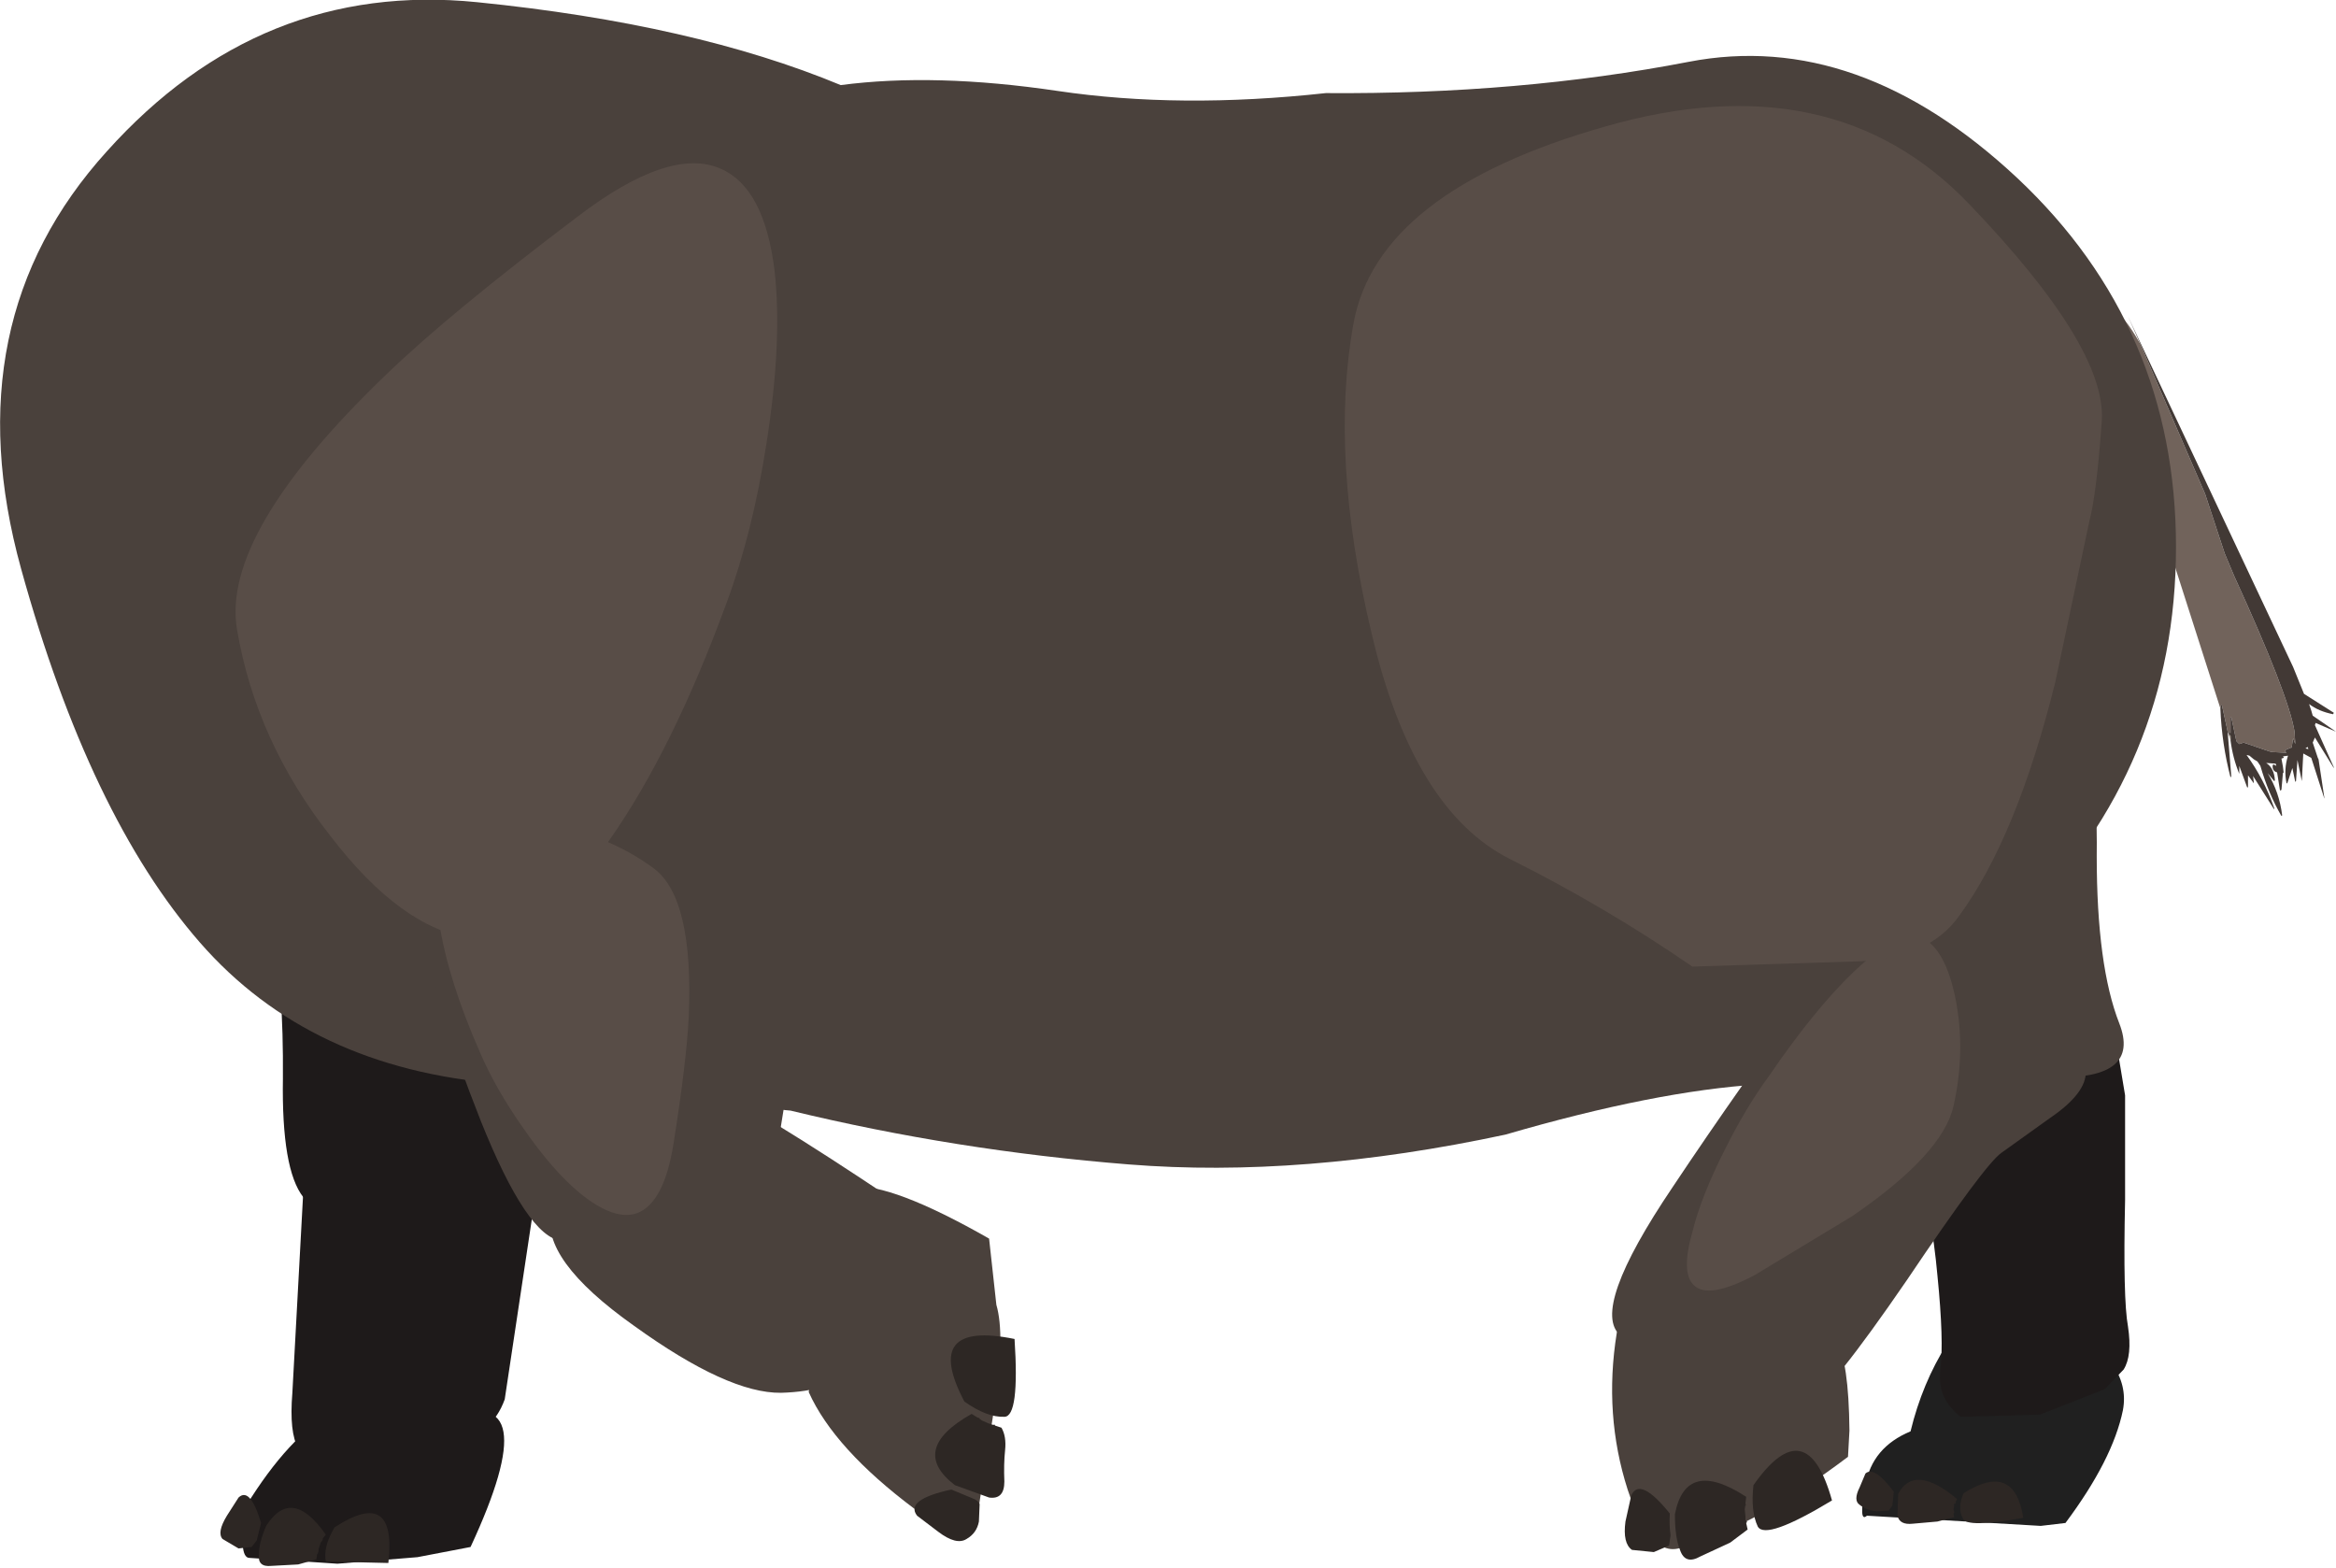
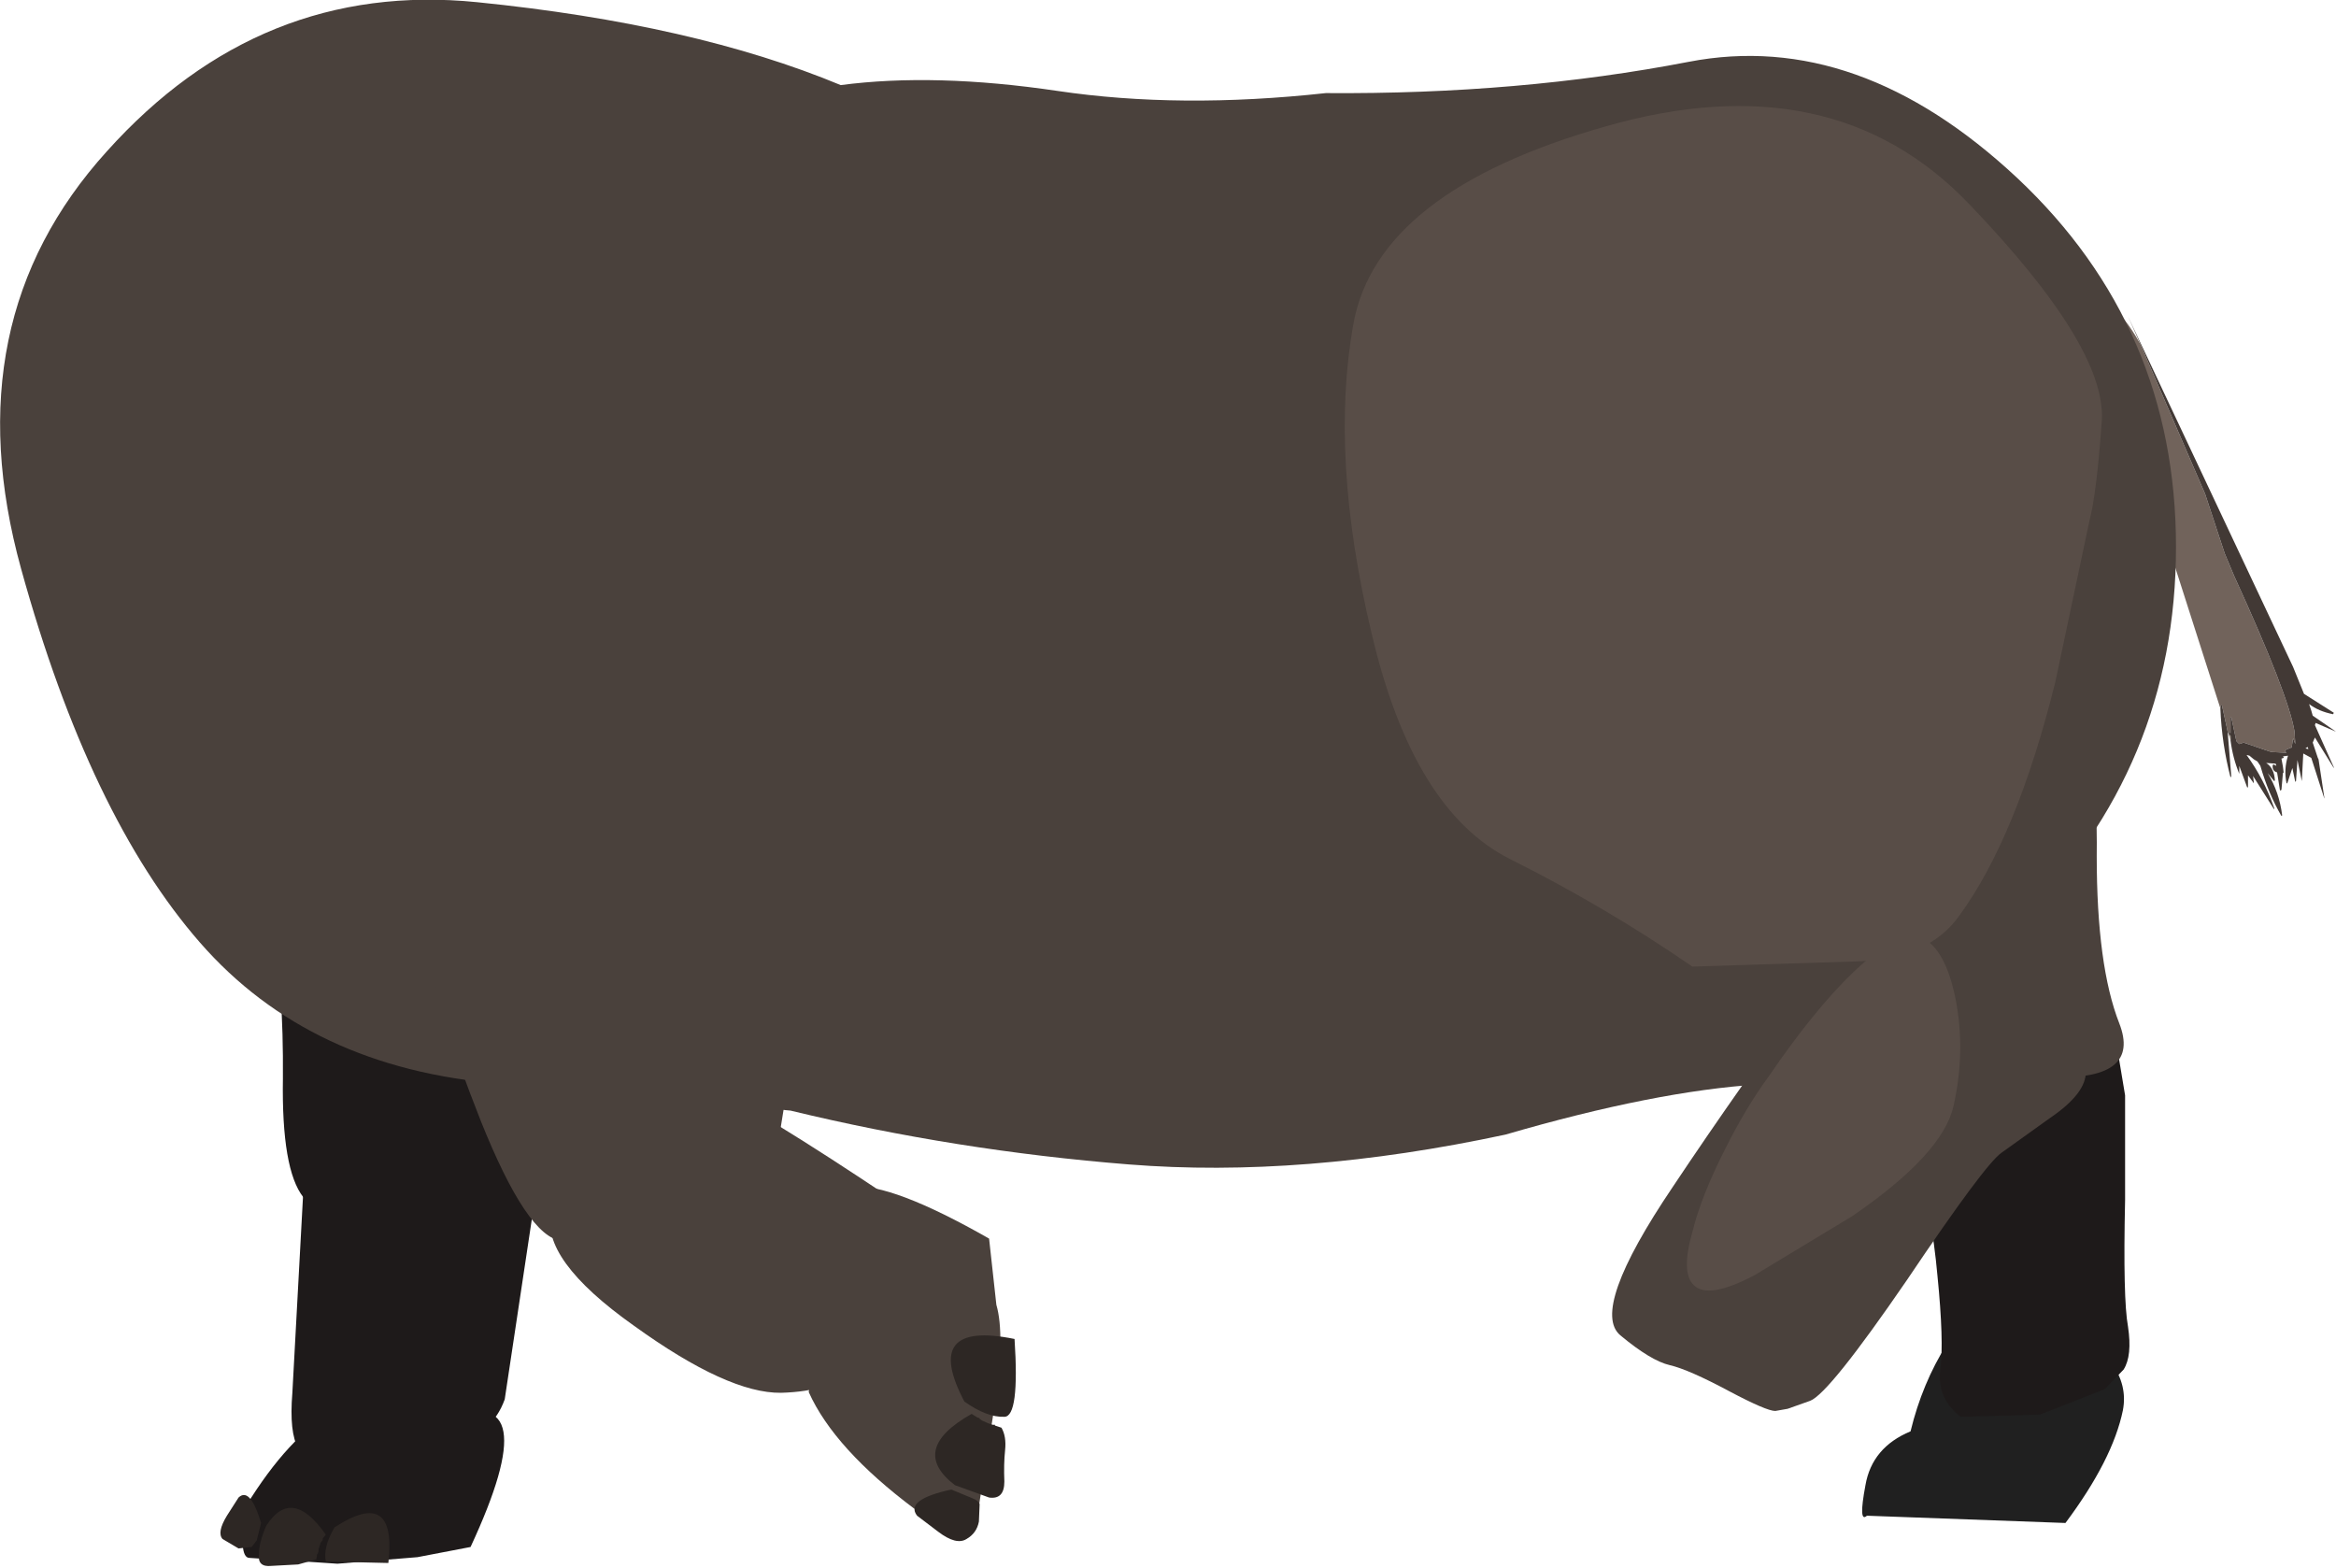
<svg xmlns="http://www.w3.org/2000/svg" height="107.8px" width="160.6px">
  <g transform="matrix(1.0, 0.0, 0.0, 1.0, -25.6, -53.05)">
    <path d="M178.85 103.65 L178.75 103.35 178.95 103.65 178.85 103.65 M178.25 101.75 L170.1 76.3 Q170.35 72.45 172.75 76.7 L177.2 87.0 178.55 91.1 179.2 92.65 Q182.95 100.85 183.35 103.35 L183.4 104.2 183.25 103.8 183.15 104.45 183.1 104.45 182.75 104.6 182.7 104.7 182.8 104.8 181.8 104.75 181.6 104.7 179.85 104.1 179.55 104.2 179.35 104.0 179.0 102.35 178.95 102.4 178.95 103.45 178.8 103.35 178.75 103.35 178.7 103.1 178.35 101.5 178.3 101.5 178.25 101.75" fill="#71635b" fill-rule="evenodd" stroke="none" />
    <path d="M172.75 76.7 L171.9 74.8 183.25 98.9 184.0 100.75 186.05 102.05 186.0 102.15 Q185.0 101.95 184.35 101.45 L184.5 101.9 184.6 102.25 186.2 103.35 184.8 102.75 184.75 102.9 186.05 105.8 186.05 105.85 184.75 103.75 184.6 104.1 184.95 105.15 185.0 105.25 185.4 107.9 185.4 107.95 184.5 105.15 183.95 104.85 183.85 106.75 183.55 105.3 183.45 106.75 183.4 106.8 183.2 105.85 182.85 106.9 182.8 106.9 Q182.6 105.95 182.9 105.0 L182.55 105.05 182.6 105.1 182.6 105.15 182.45 105.2 182.55 105.75 182.6 106.15 182.55 106.2 182.45 107.35 182.35 107.4 182.15 106.15 Q181.8 106.05 181.85 105.65 L181.9 105.6 182.1 105.7 182.05 105.55 181.4 105.5 Q181.95 105.85 182.0 106.7 L181.95 106.75 181.5 106.2 Q182.3 107.5 182.5 109.1 L182.45 109.15 Q181.55 107.6 181.0 105.7 L180.8 105.4 180.55 105.25 180.25 105.0 180.05 104.95 Q181.25 106.6 181.95 108.6 L181.95 108.7 180.5 106.4 180.55 106.85 180.55 106.9 180.15 106.35 180.15 107.15 180.1 107.2 179.55 105.7 179.55 106.25 Q179.1 105.15 178.95 103.95 L178.95 103.7 178.95 103.65 178.75 103.35 178.8 103.35 178.95 103.45 178.95 102.4 179.0 102.35 179.35 104.0 179.55 104.2 179.85 104.1 181.6 104.7 181.8 104.75 182.8 104.8 182.7 104.7 182.75 104.6 183.1 104.45 183.15 104.45 183.25 103.8 183.4 104.2 183.35 103.35 Q182.95 100.85 179.2 92.65 L178.55 91.1 177.2 87.0 172.75 76.7 M178.75 103.35 L179.0 106.4 178.95 106.5 Q178.35 104.2 178.25 101.75 L178.3 101.5 178.35 101.5 178.7 103.1 178.75 103.35 M184.25 104.4 L184.1 104.5 184.3 104.55 184.25 104.4" fill="#423935" fill-rule="evenodd" stroke="none" />
    <path d="M178.95 103.95 L178.85 103.65 178.95 103.65 178.95 103.7 178.95 103.95" fill="#b1a798" fill-rule="evenodd" stroke="none" />
-     <path d="M153.95 157.25 Q153.35 157.8 153.85 155.15 154.3 152.55 156.95 151.45 157.75 148.15 159.45 145.45 162.0 141.2 167.1 143.9 172.2 146.55 171.55 150.0 170.85 153.4 167.6 157.75 L165.9 157.95 153.95 157.25" fill="#202020" fill-rule="evenodd" stroke="none" />
-     <path d="M155.7 156.55 L155.45 156.9 154.65 156.95 Q153.95 156.9 153.45 156.5 153.0 156.2 153.45 155.3 L153.85 154.35 Q154.45 153.8 155.8 155.6 L155.7 156.55 M156.1 155.75 Q157.2 153.65 160.15 156.1 L160.05 156.3 160.05 156.45 160.0 156.4 Q159.9 156.45 159.95 156.55 L159.9 156.85 159.95 156.95 159.95 157.05 159.9 157.1 159.95 157.35 158.8 157.65 157.1 157.8 Q156.2 157.9 156.05 157.25 L156.1 155.75 M160.55 157.45 Q160.15 156.7 160.6 155.7 164.1 153.5 164.7 157.4 160.8 158.1 160.55 157.45" fill="#2d2724" fill-rule="evenodd" stroke="none" />
+     <path d="M153.95 157.25 Q153.35 157.8 153.85 155.15 154.3 152.55 156.95 151.45 157.75 148.15 159.45 145.45 162.0 141.2 167.1 143.9 172.2 146.55 171.55 150.0 170.85 153.4 167.6 157.75 " fill="#202020" fill-rule="evenodd" stroke="none" />
    <path d="M158.8 140.75 Q158.4 136.3 157.3 132.7 154.25 125.65 155.65 124.9 157.0 124.1 158.95 123.45 160.85 122.75 164.9 122.25 168.65 121.85 169.9 122.8 170.9 123.5 171.25 125.65 L171.7 128.35 171.7 135.55 Q171.55 142.35 171.9 144.25 172.2 146.25 171.6 147.2 L170.3 148.55 165.85 150.3 160.4 150.45 Q158.75 149.2 159.0 147.2 159.25 145.25 158.8 140.75" fill="#1e1a1a" fill-rule="evenodd" stroke="none" />
    <path d="M41.55 105.75 Q39.65 98.9 45.95 94.0 54.15 88.15 58.45 93.75 60.6 96.45 61.1 100.4 64.65 109.2 64.2 116.15 64.95 134.3 59.95 135.1 L52.4 135.85 50.9 135.55 50.45 135.95 Q48.1 137.15 46.45 135.35 44.95 133.45 45.05 127.2 45.1 120.8 44.3 116.8 L41.55 105.75" fill="#1e1a1a" fill-rule="evenodd" stroke="none" />
    <path d="M62.7 133.3 L60.3 149.25 Q59.4 151.75 56.9 151.85 L53.05 151.9 Q51.25 151.85 48.25 153.1 45.25 154.3 45.7 148.8 L46.5 134.05 Q46.8 124.8 49.25 125.2 L54.5 126.05 61.75 127.1 Q66.25 127.6 62.7 133.3" fill="#1e1a1a" fill-rule="evenodd" stroke="none" />
    <path d="M54.3 160.1 L48.8 160.55 42.75 160.15 Q41.95 160.15 42.5 156.6 45.45 151.8 48.55 150.05 L56.4 150.55 Q63.25 148.0 57.95 159.4 L54.3 160.1" fill="#1e1a1a" fill-rule="evenodd" stroke="none" />
    <path d="M42.0 156.0 Q42.8 155.25 43.55 157.75 L43.25 158.95 42.9 159.4 42.0 159.5 40.9 158.85 Q40.5 158.4 41.2 157.25 L42.0 156.0 M43.4 159.9 Q43.4 159.1 43.9 157.95 45.65 155.2 48.0 158.55 L47.8 158.8 47.75 159.05 47.75 158.95 47.65 159.1 47.5 159.55 47.5 159.7 47.45 159.85 47.4 159.9 47.35 160.25 46.1 160.6 44.25 160.7 Q43.3 160.8 43.4 159.9 M48.0 160.4 Q47.8 159.4 48.6 158.05 52.9 155.25 52.3 160.5 L48.0 160.4" fill="#2d2724" fill-rule="evenodd" stroke="none" />
    <path d="M63.5 136.35 Q64.15 133.15 65.75 130.6 L68.65 126.05 Q69.95 123.9 89.4 137.15 L89.15 140.85 Q88.5 143.2 87.05 144.35 85.55 145.55 84.25 147.1 82.9 148.7 79.3 148.8 75.65 148.85 69.2 144.2 62.7 139.6 63.5 136.35" fill="#4a413c" fill-rule="evenodd" stroke="none" />
    <path d="M175.2 90.65 Q175.2 105.75 164.45 116.45 153.7 127.15 146.55 127.6 139.4 128.05 129.1 131.05 115.1 134.05 103.2 133.1 91.3 132.15 79.95 129.4 L60.0 127.55 Q46.9 126.5 39.35 117.85 31.75 109.15 27.05 92.15 22.35 75.15 32.95 63.45 43.5 51.7 58.4 53.2 73.3 54.7 83.4 58.9 89.85 58.05 98.3 59.3 106.7 60.55 116.75 59.45 130.05 59.55 141.7 57.3 153.35 55.05 164.3 65.3 175.2 75.55 175.2 90.65" fill="#4a413c" fill-rule="evenodd" stroke="none" />
    <path d="M169.75 111.9 Q169.75 119.45 171.3 123.4 172.8 127.25 166.9 127.1 L153.15 130.3 Q146.75 126.95 139.25 119.2 131.7 111.35 131.8 101.65 131.95 92.0 143.6 89.1 155.3 86.05 160.7 90.8 166.2 95.5 168.0 99.95 169.85 104.35 169.75 111.9" fill="#4a413c" fill-rule="evenodd" stroke="none" />
    <path d="M58.65 130.1 Q55.5 122.15 54.95 117.7 54.3 113.25 51.7 108.8 49.1 104.4 55.85 99.2 62.15 91.3 67.8 95.45 70.65 97.6 87.05 104.35 81.95 109.65 81.3 119.3 79.05 130.9 78.8 134.3 78.5 137.75 75.6 137.9 L71.8 137.9 71.05 137.75 64.2 138.35 Q61.85 138.1 58.65 130.1" fill="#4a413c" fill-rule="evenodd" stroke="none" />
-     <path d="M65.5 135.1 Q63.6 133.55 61.5 130.5 59.65 127.85 58.6 125.4 56.4 120.4 55.8 116.5 55.1 111.95 56.95 110.6 59.0 109.15 63.05 109.75 67.3 110.35 70.55 112.75 73.3 114.8 72.95 122.95 72.8 126.05 71.9 131.7 71.25 135.75 69.4 136.45 67.85 137.0 65.5 135.1" fill="#584d47" fill-rule="evenodd" stroke="none" />
-     <path d="M78.85 71.65 Q79.4 76.5 78.3 83.5 77.35 89.65 75.55 94.5 71.85 104.6 67.5 110.8 62.4 118.15 58.0 117.55 53.2 116.9 48.3 110.5 43.2 104.0 41.9 96.35 40.75 89.75 52.15 78.8 56.5 74.6 65.3 67.95 71.65 63.1 75.15 64.65 78.15 65.95 78.85 71.65" fill="#584d47" fill-rule="evenodd" stroke="none" />
    <path d="M93.6 138.2 L94.1 142.75 Q94.7 144.8 94.0 149.55 L92.85 156.9 88.5 156.8 Q82.95 152.65 81.2 148.75 L82.6 139.2 Q80.2 130.55 93.6 138.2" fill="#4a413c" fill-rule="evenodd" stroke="none" />
    <path d="M94.0 151.0 L94.0 151.05 94.45 151.2 Q94.8 151.8 94.7 152.75 94.6 153.7 94.65 154.9 94.65 156.15 93.6 156.0 L91.25 155.15 Q88.05 152.7 92.4 150.25 L92.8 150.5 93.0 150.55 92.9 150.55 93.1 150.7 93.55 150.9 93.85 151.0 93.95 151.0 94.0 151.0 M94.65 150.45 Q93.45 150.5 91.9 149.4 88.95 143.8 95.35 145.1 95.7 150.45 94.65 150.45 M92.95 156.45 L92.9 157.65 Q92.75 158.45 92.05 158.85 91.35 159.3 90.1 158.35 L88.65 157.25 Q87.8 156.15 91.0 155.45 L92.45 156.05 Q92.85 156.2 92.95 156.45" fill="#2d2724" fill-rule="evenodd" stroke="none" />
-     <path d="M136.75 144.7 Q137.65 139.1 144.3 141.6 150.95 144.0 151.85 145.3 152.7 146.55 152.75 151.4 L152.65 153.2 Q146.5 157.85 141.6 159.25 139.2 160.65 137.5 155.45 135.85 150.3 136.75 144.7" fill="#4a413c" fill-rule="evenodd" stroke="none" />
-     <path d="M145.6 156.5 L145.55 156.8 145.6 157.3 145.6 157.55 145.7 157.65 145.7 157.7 145.65 157.75 145.75 158.2 144.55 159.1 142.5 160.05 Q141.45 160.65 141.1 159.6 140.75 158.75 140.75 157.15 141.5 153.25 145.65 155.95 L145.6 156.4 145.65 156.6 145.6 156.5 M146.45 158.0 Q145.95 156.95 146.15 155.15 149.8 149.95 151.55 156.2 147.0 158.95 146.45 158.0 M140.35 159.3 L139.3 159.75 137.8 159.6 Q137.15 159.15 137.35 157.65 L137.75 155.85 Q138.35 154.55 140.4 157.1 140.35 157.85 140.45 158.6 L140.35 159.3" fill="#2d2724" fill-rule="evenodd" stroke="none" />
    <path d="M166.3 122.15 Q168.95 124.85 169.0 126.7 169.05 128.2 166.55 129.9 L163.2 132.3 Q162.05 133.1 156.7 141.05 151.35 148.85 150.05 149.35 L148.5 149.9 147.65 150.05 Q147.05 150.05 144.5 148.7 141.7 147.2 140.4 146.9 139.1 146.6 137.0 144.85 134.9 143.1 140.6 134.65 145.3 127.6 150.8 120.15 L152.95 118.6 Q157.9 114.65 160.6 116.95 L166.3 122.15" fill="#4a413c" fill-rule="evenodd" stroke="none" />
    <path d="M141.95 137.75 Q142.55 135.3 144.2 132.05 145.65 129.15 147.2 127.05 150.3 122.5 153.0 119.9 156.2 116.85 157.7 117.5 159.35 118.25 160.05 121.75 160.75 125.35 159.9 129.1 159.15 132.4 152.95 136.65 L146.25 140.7 Q143.05 142.4 142.05 141.4 141.15 140.55 141.95 137.75" fill="#584d47" fill-rule="evenodd" stroke="none" />
    <path d="M170.1 81.95 Q169.75 86.95 169.25 88.85 L166.9 99.95 Q164.25 110.6 160.3 116.0 158.15 119.05 153.0 119.15 L141.95 119.5 Q136.0 115.4 129.4 112.1 122.75 108.75 119.9 96.6 117.0 84.45 118.65 75.3 120.3 66.2 135.95 61.75 151.6 57.25 161.0 67.1 170.4 76.9 170.1 81.95" fill="#584d47" fill-rule="evenodd" stroke="none" />
  </g>
</svg>